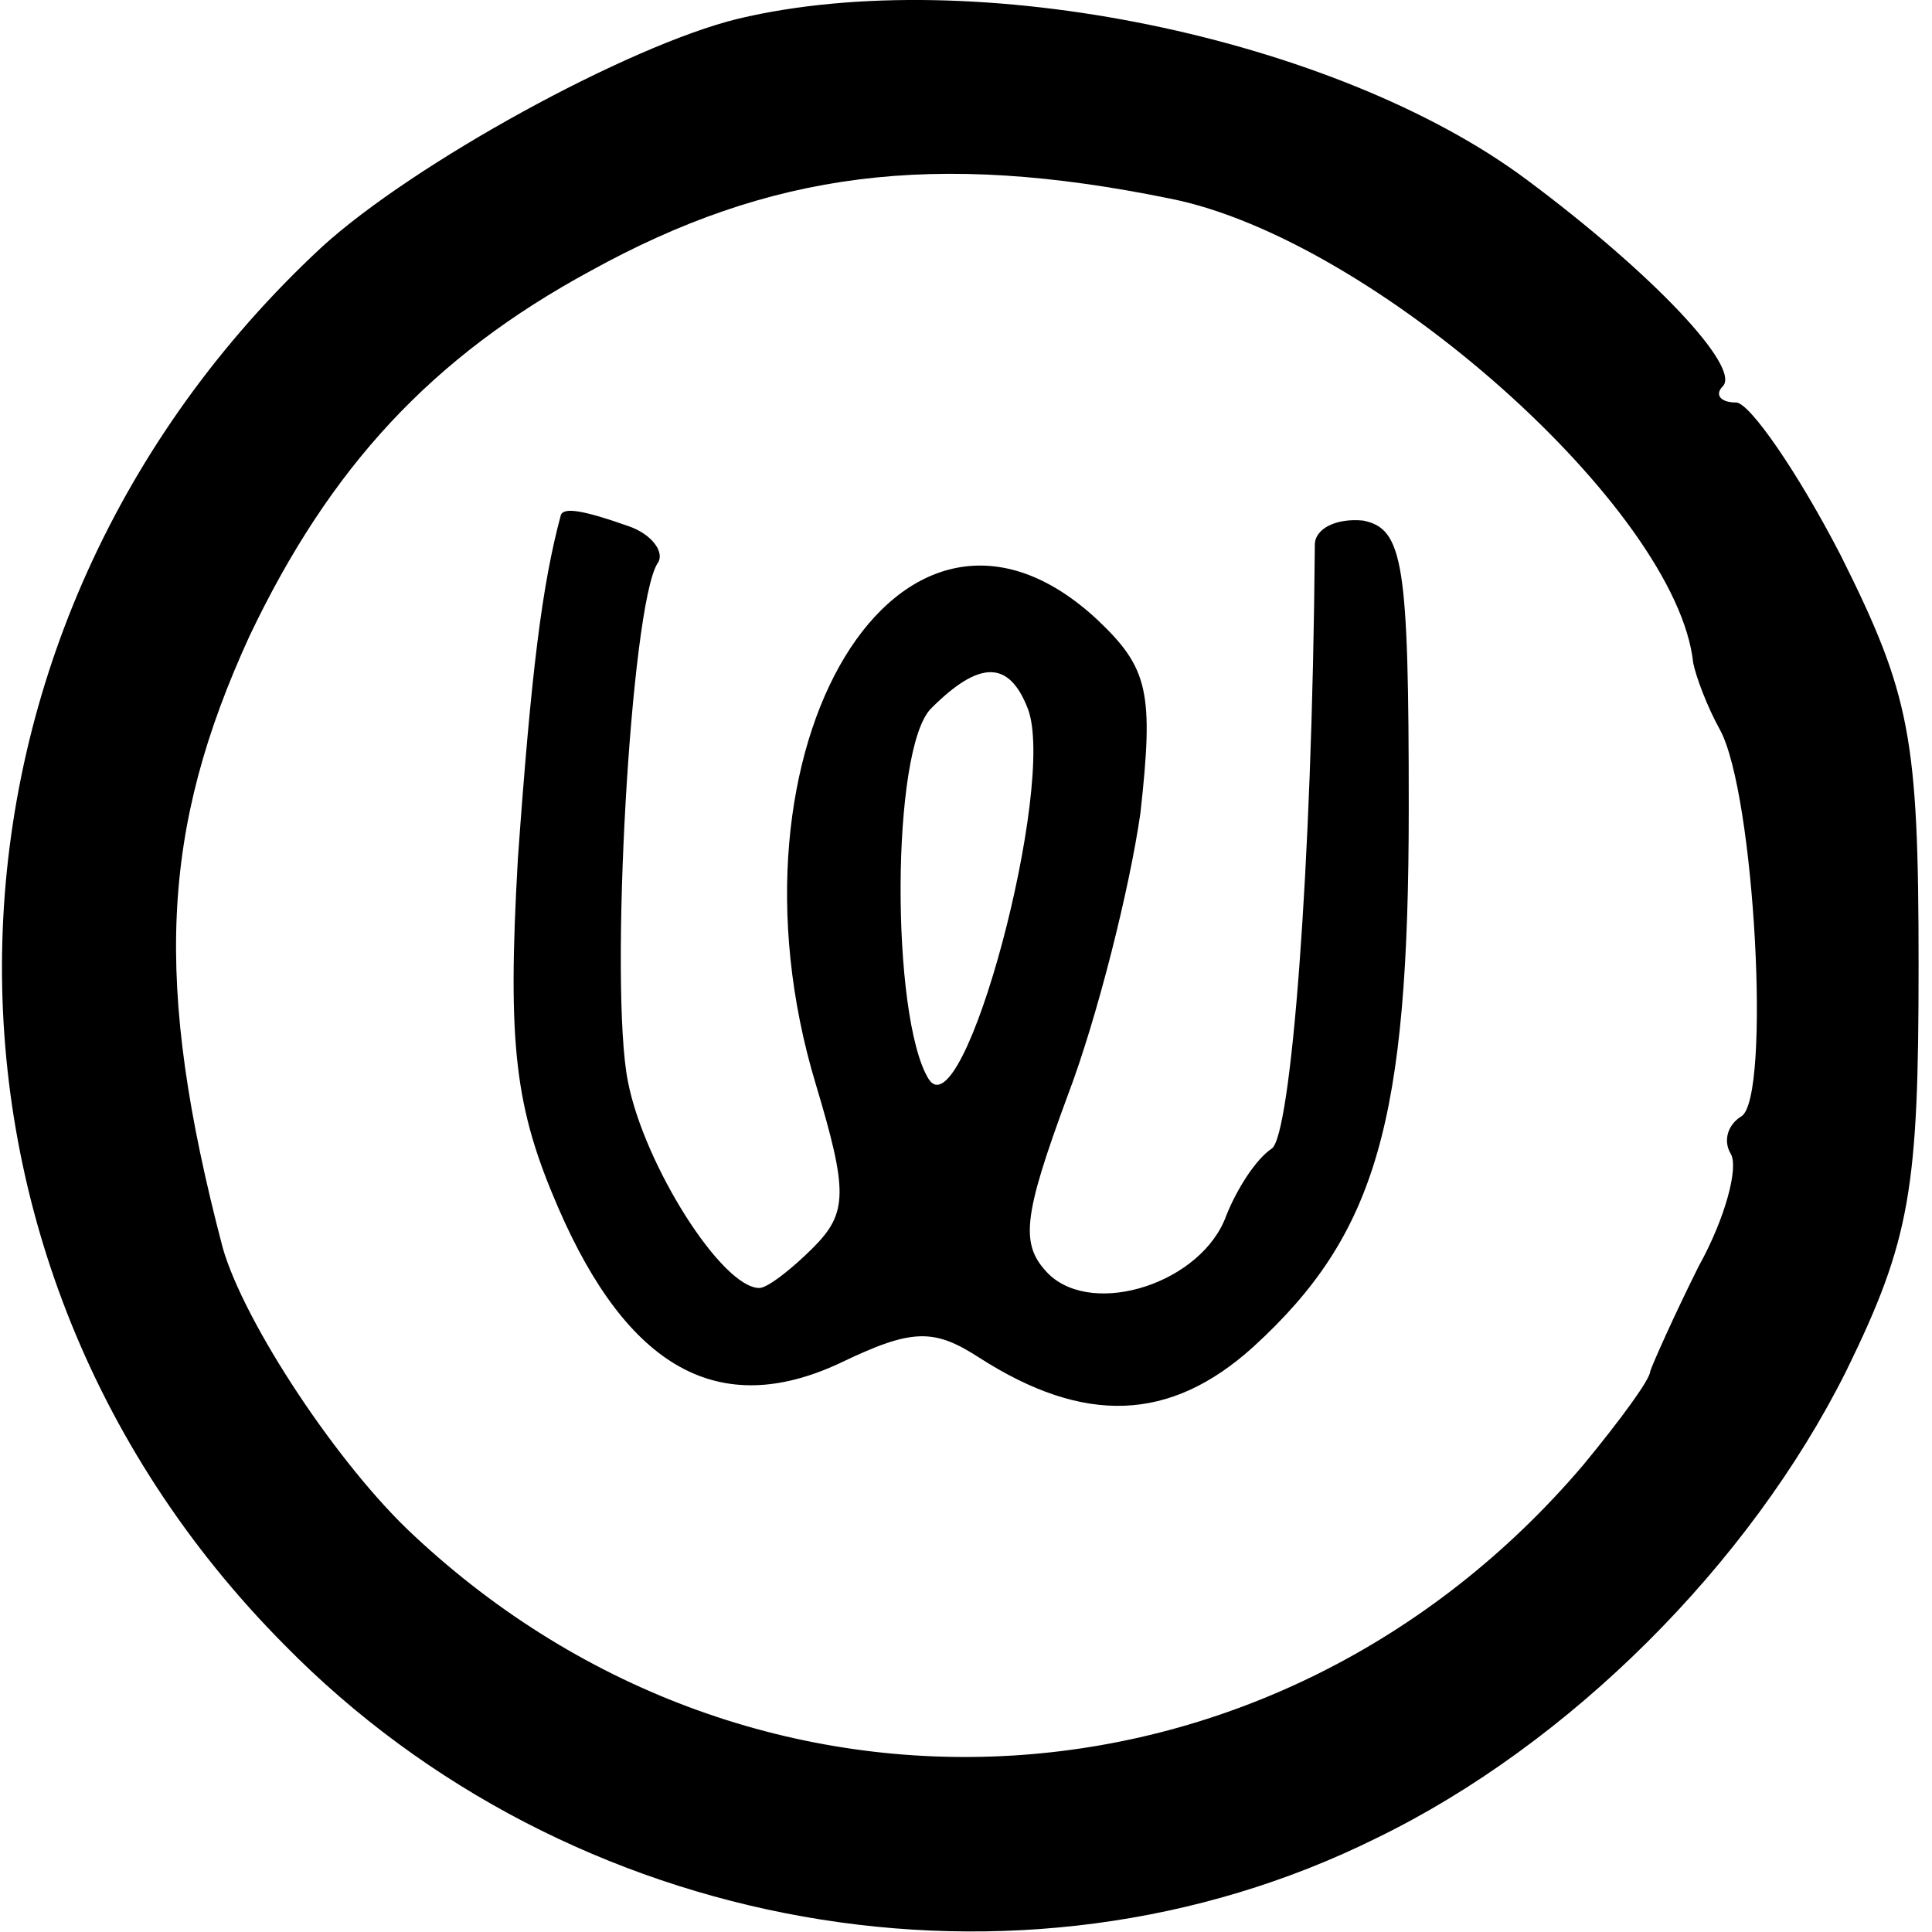
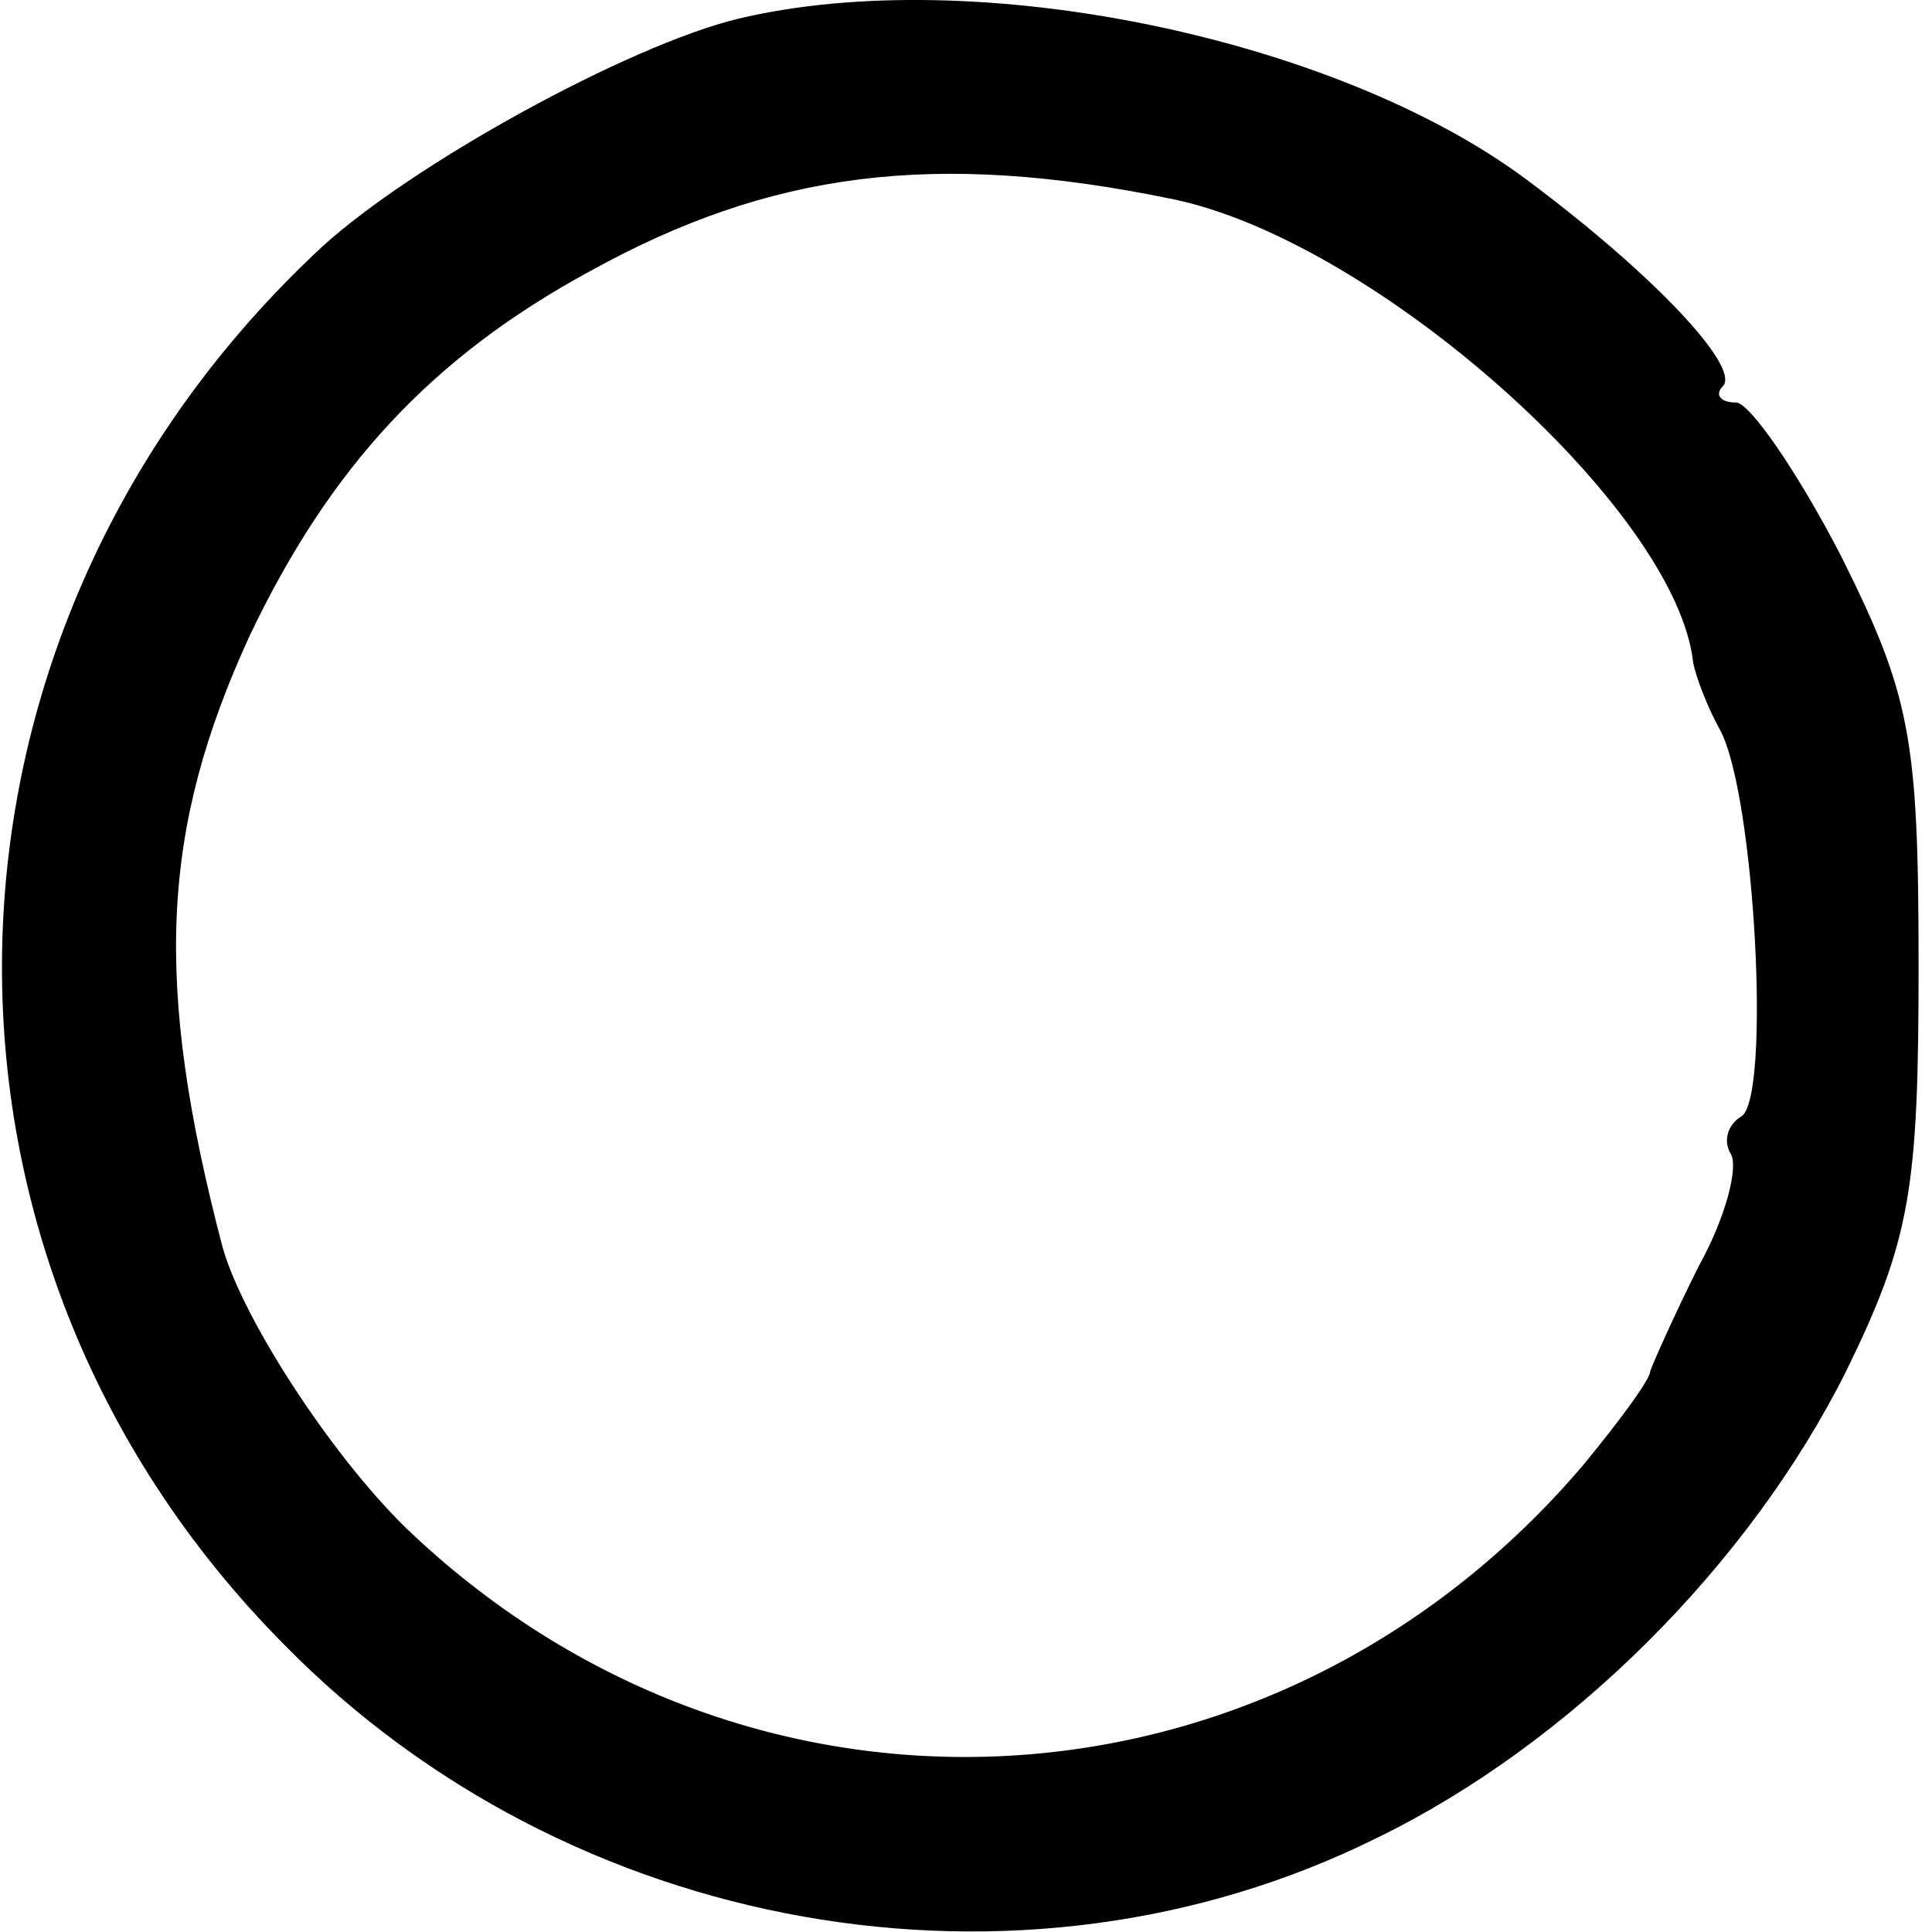
<svg xmlns="http://www.w3.org/2000/svg" version="1.0" width="96" height="96" viewBox="0 0 72 72" preserveAspectRatio="xMidYMid meet">
  <g fill="#000" stroke="none">
    <path d="M27.5.7c-4.1 1-12.1 5.4-15.5 8.5-15.3 14.2-16 37.4-1.4 52.1C21.2 72.1 38 75.1 51.3 68.5c7.2-3.5 13.9-10.2 17.5-17.4 2.4-4.9 2.7-6.8 2.7-15.1 0-8.5-.3-10.1-2.9-15.3-1.6-3.1-3.4-5.7-3.9-5.7-.6 0-.8-.3-.5-.6.7-.7-2.6-4.2-7.3-7.7-7.1-5.3-20.6-8.1-29.4-6zm16.1 6.7C51.2 8.9 62.5 19 63.1 24.7c.1.5.5 1.6 1 2.5 1.3 2.4 1.9 13.7.8 14.4-.5.3-.7.9-.4 1.4.3.5-.2 2.4-1.2 4.2-.9 1.8-1.7 3.6-1.8 3.9 0 .3-1.1 1.8-2.5 3.5C47.6 68 28.2 69.2 15.4 57.2c-2.8-2.6-6.3-7.9-7.1-10.7-2.6-9.9-2.3-15.6 1-22.8 3-6.3 6.8-10.4 12.7-13.6 6.7-3.7 12.8-4.5 21.6-2.7z" />
-     <path d="M20.9 19.2c-.7 2.6-1.1 5.8-1.6 12.8-.4 7-.1 9.3 1.5 13 2.6 6 6 7.9 10.5 5.8 2.7-1.3 3.5-1.3 5.2-.2 3.9 2.5 7.1 2.4 10.2-.4 4.6-4.2 5.8-8.4 5.8-20.1 0-9.1-.2-10.4-1.7-10.7-1-.1-1.8.3-1.8.9-.1 12.3-.9 22-1.6 22.5-.6.4-1.3 1.5-1.7 2.5-.9 2.5-4.9 3.8-6.6 2.2-1.1-1.1-1-2.1.7-6.7 1.1-2.9 2.3-7.7 2.7-10.5.5-4.5.3-5.4-1.6-7.2-7.3-6.8-14.3 4.7-10.5 17.3 1.2 4 1.2 4.8-.1 6.1-.8.8-1.7 1.5-2 1.5-1.4 0-4.3-4.6-4.9-7.7-.7-3.5.1-17.7 1.1-19.3.3-.4-.2-1.1-1.1-1.4-1.7-.6-2.4-.7-2.5-.4zm17.4 7.2c1.1 2.8-2.4 15.9-3.7 13.8-1.4-2.3-1.4-12.3.1-13.8 1.8-1.8 2.9-1.8 3.6 0z" />
  </g>
</svg>